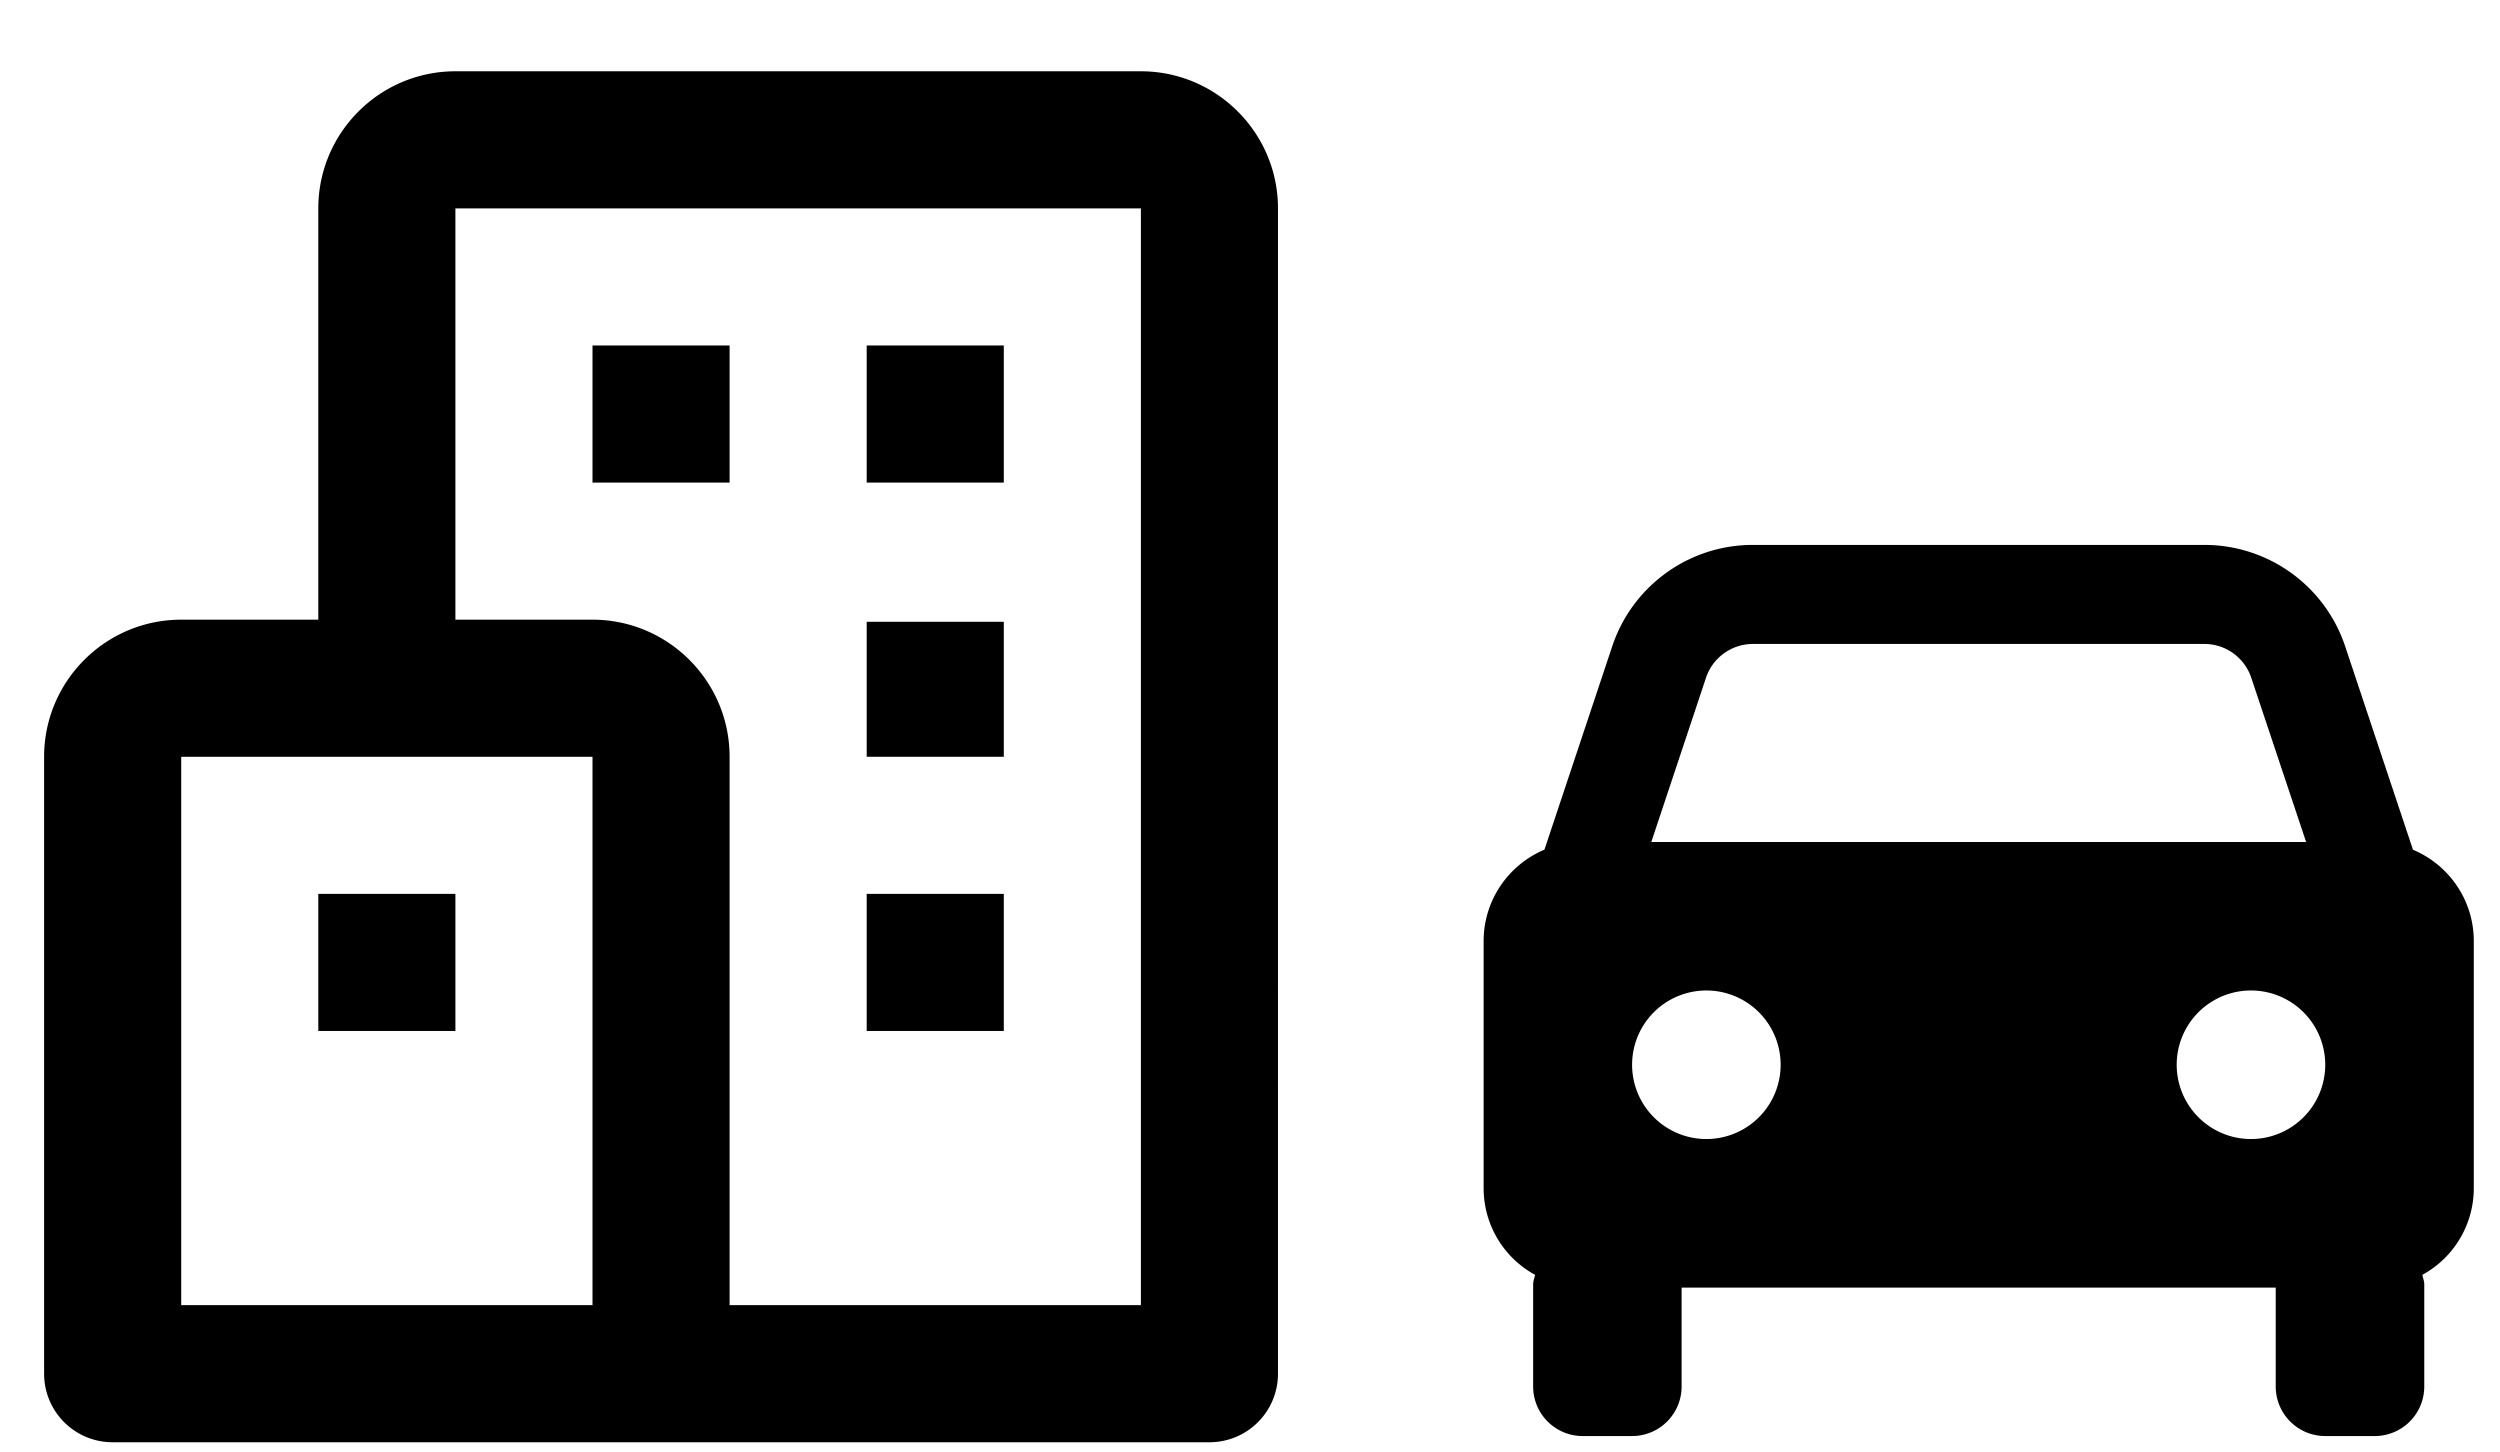
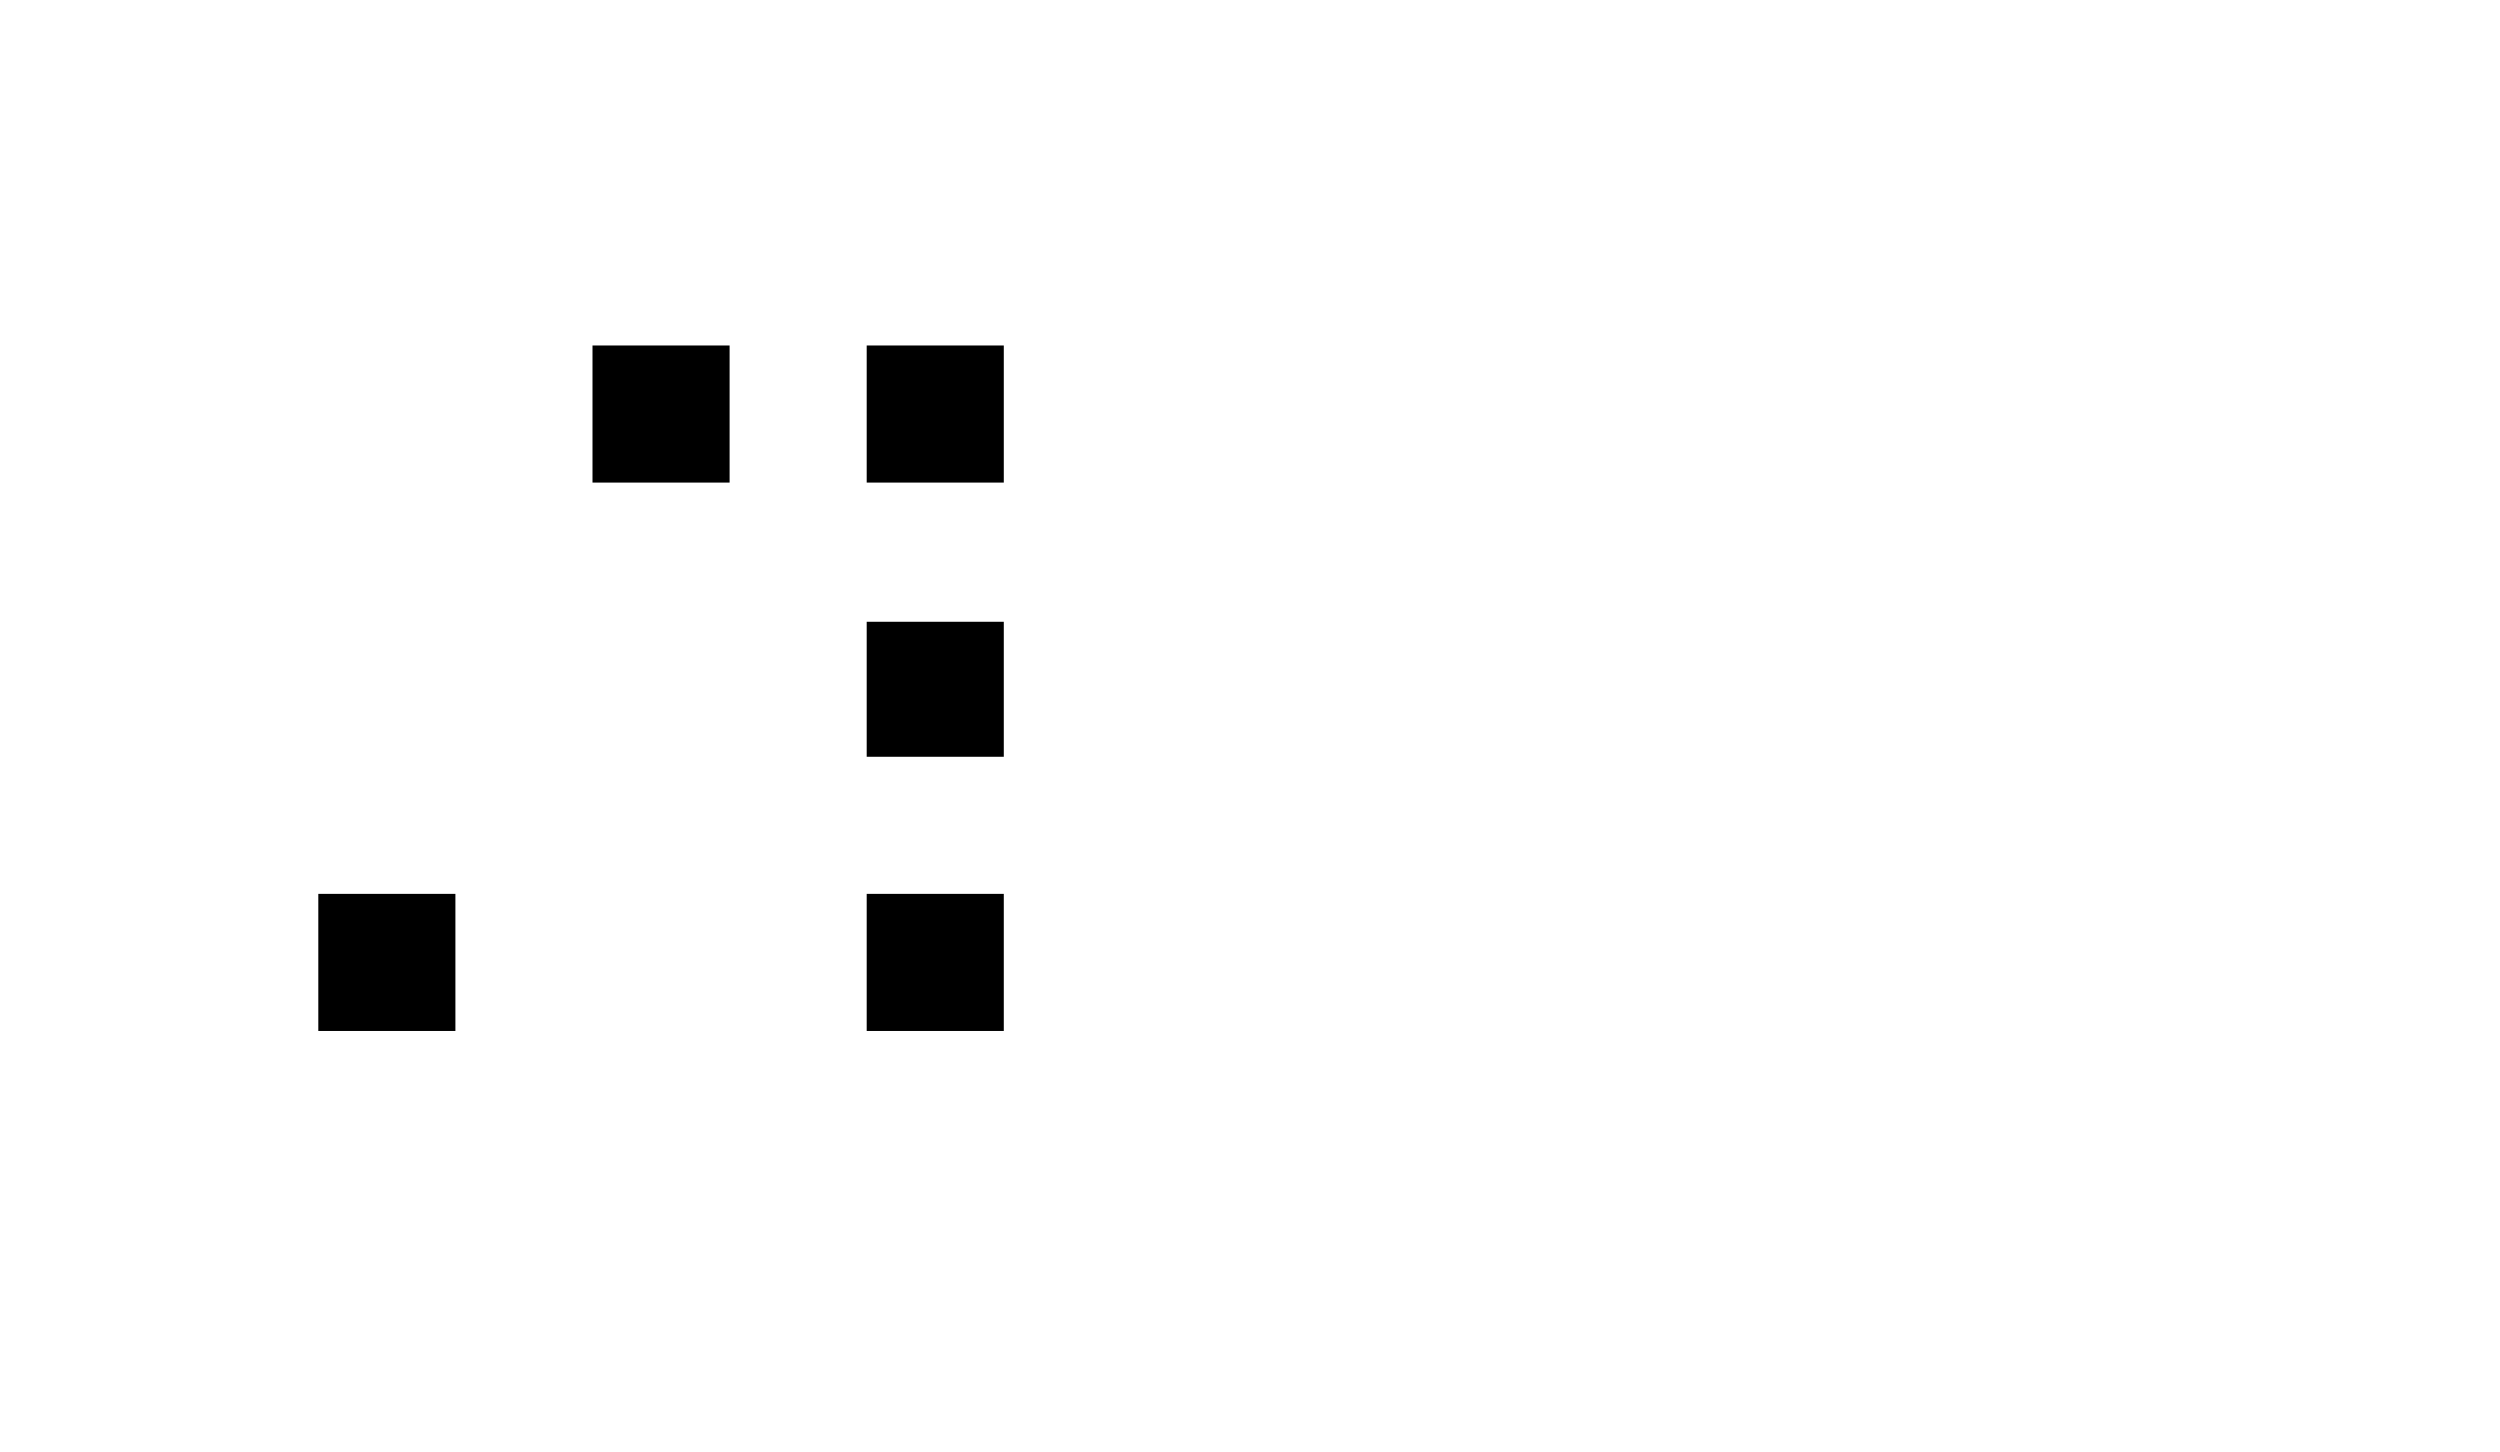
<svg xmlns="http://www.w3.org/2000/svg" width="31" height="18" viewBox="0 0 31 18">
  <g fill="#000" fill-rule="nonzero">
-     <path d="M27.335 6.757c.792 0 1.496.507 1.746 1.26l.84 2.52c.442.185.754.622.754 1.131v3.07a1.223 1.223 0 0 1-.638 1.07c.008.04.024.077.024.12v1.265a.614.614 0 0 1-.614.614h-.614a.614.614 0 0 1-.614-.614v-1.227h-7.367v1.227a.614.614 0 0 1-.613.614h-.614a.614.614 0 0 1-.614-.614v-1.265c0-.043.016-.08.024-.12a1.223 1.223 0 0 1-.638-1.07v-3.07c0-.494.298-.94.754-1.132l.84-2.52c.25-.752.953-1.26 1.746-1.259zm-6.176 5.525a.92.92 0 1 0 0 1.842.92.92 0 0 0 0-1.842zm6.753 0a.92.92 0 1 0 0 1.842.92.92 0 0 0 0-1.842zm-.578-4.297h-5.597a.614.614 0 0 0-.583.42l-.678 2.036h8.12l-.68-2.036a.613.613 0 0 0-.582-.42zM14.147.884h-8.5c-.938 0-1.7.762-1.7 1.7v5.1h-1.7c-.938 0-1.7.762-1.7 1.7v7.65c0 .47.38.85.85.85h13.6c.47 0 .85-.38.85-.85V2.584c0-.938-.763-1.7-1.7-1.7zm-11.9 8.5h5.1v6.8h-5.1v-6.8zm11.9 6.8h-5.1v-6.8c0-.938-.763-1.7-1.7-1.7h-1.7v-5.1h8.5v13.6z" />
    <path d="M7.347 4.284h1.7v1.7h-1.7v-1.7zm3.4 0h1.7v1.7h-1.7v-1.7zm0 3.426h1.7v1.674h-1.7V7.71zm0 3.374h1.7v1.7h-1.7v-1.7zm-6.8 0h1.7v1.7h-1.7v-1.7z" />
  </g>
</svg>